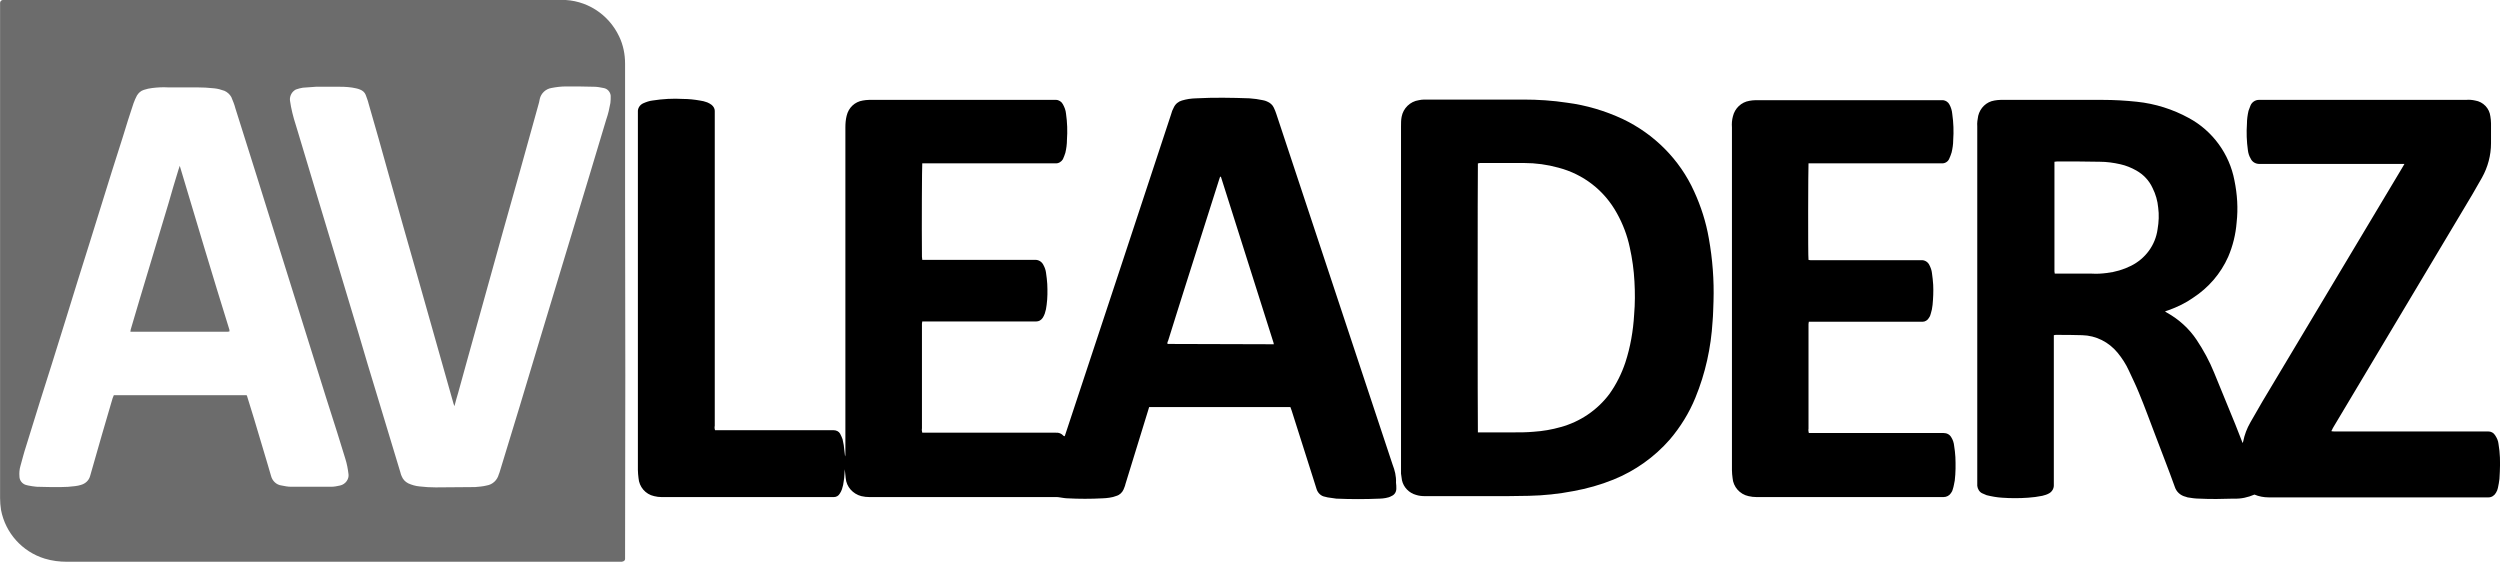
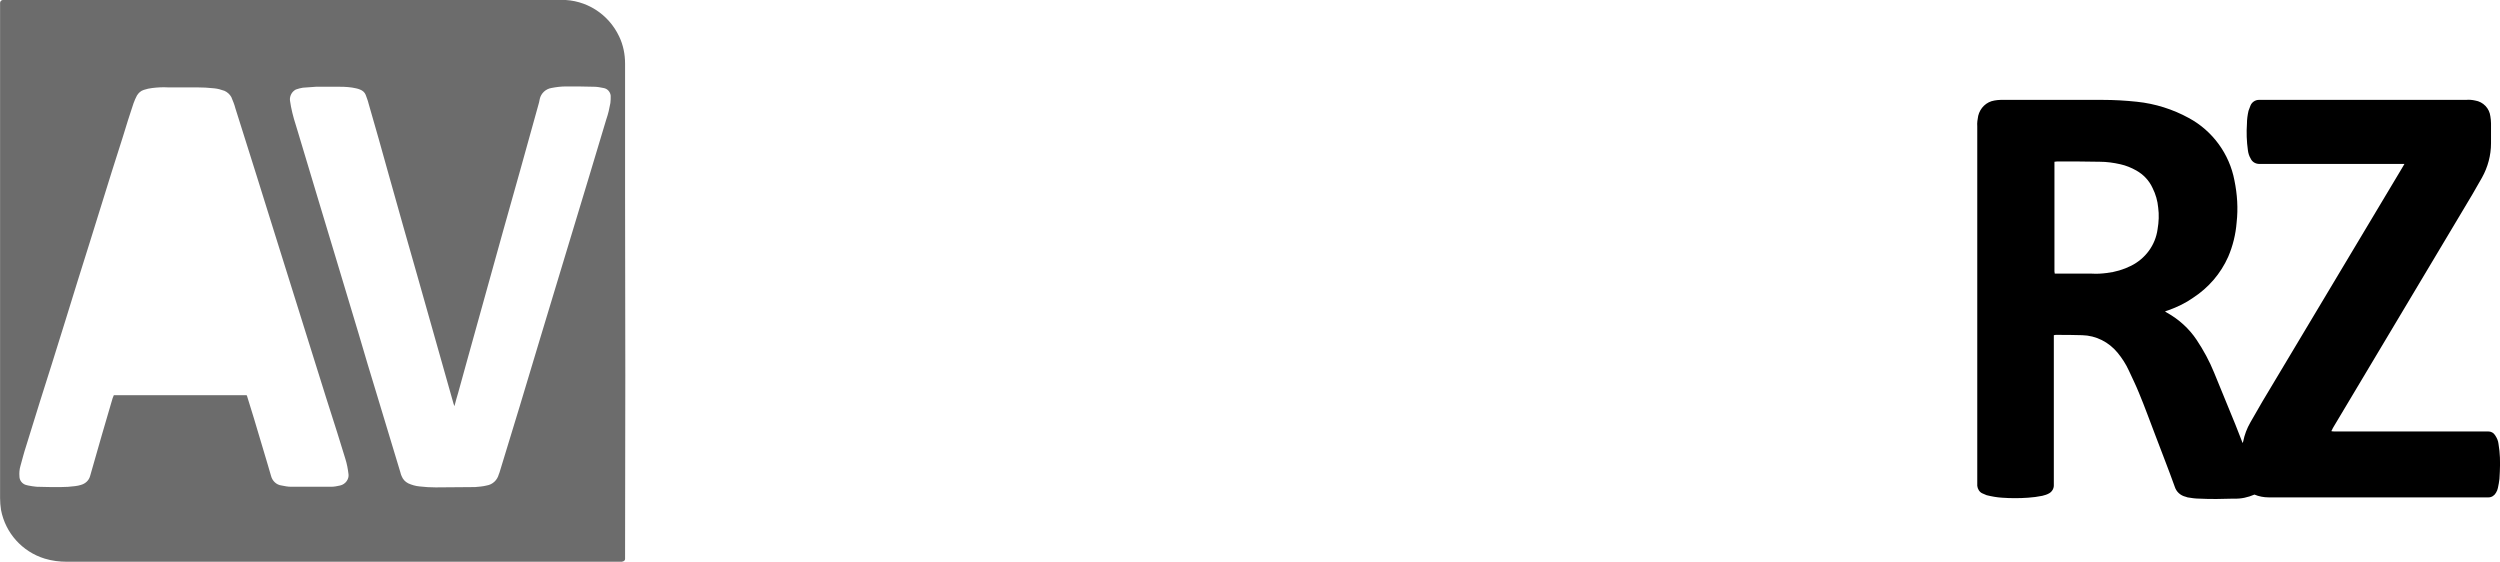
<svg xmlns="http://www.w3.org/2000/svg" version="1.1" id="Layer_1" x="0px" y="0px" viewBox="0 0 800 179.8" style="enable-background:new 0 0 800 179.8;" xml:space="preserve">
  <style type="text/css">
	.st0{fill:#6C6C6C;}
</style>
  <g transform="translate(4052.624 4810.262)">
    <path class="st0" d="M-3852.6-4748c0-14,0-27.9,0-41.9c0-3-0.6-6-1.9-8.7c-3.4-7.2-10.6-11.8-18.6-11.7c-59.3,0-118.5,0-177.8,0   c-0.2,0-0.5,0-0.7,0c-0.6,0.1-0.9,0.3-1,0.9c0,0.5,0,1,0,1.4v155.8c0,0.4,0,0.9,0,1.3c0,1.3,0.1,2.5,0.3,3.8   c1.4,7.4,6.8,13.4,14,15.6c2.3,0.7,4.7,1,7.2,1h175.9c0.4,0,0.8,0,1.2,0c0.2,0,0.5,0,0.7-0.1c0.4-0.1,0.7-0.4,0.7-0.8   c0-0.4,0-0.7,0-1.1C-3852.5-4671-3852.5-4709.5-3852.6-4748z M-3943.8-4654.9c-0.9,0.2-1.9,0.4-2.8,0.4c-4.3,0-8.6,0-12.9,0   c-1,0-2-0.2-3-0.4c-1.7-0.2-3-1.5-3.4-3.1c-0.4-1.4-0.8-2.7-1.2-4.1l-4.3-14.4c-0.7-2.3-1.4-4.6-2.1-6.8c0-0.1-0.1-0.3-0.2-0.5   h-42.5c-0.1,0.3-0.3,0.7-0.4,1c-2.3,7.8-4.6,15.7-6.8,23.5c-0.1,0.5-0.3,0.9-0.4,1.4c-0.4,1.4-1.5,2.4-2.9,2.8   c-0.6,0.2-1.2,0.3-1.9,0.4c-1.5,0.2-3.1,0.3-4.6,0.3c-2.6,0-5.1,0-7.7-0.1c-0.9-0.1-1.8-0.2-2.7-0.4c-0.3-0.1-0.5-0.1-0.8-0.2   c-1.2-0.4-2-1.5-2-2.7c-0.1-1.1,0-2.3,0.3-3.3c0.6-2.1,1.1-4.2,1.8-6.3c1.5-4.9,3-9.7,4.5-14.5c1.3-4,2.5-8,3.8-12   c1.5-4.7,2.9-9.4,4.4-14.1c1.3-4.2,2.6-8.4,3.9-12.6c1.3-4,2.5-8.1,3.8-12.1c1.1-3.5,2.2-7.1,3.3-10.6c1.3-4.1,2.5-8.1,3.8-12.2   c1.2-3.7,2.3-7.3,3.5-11c1.1-3.6,2.2-7.2,3.4-10.7c0.3-0.9,0.7-1.7,1.1-2.5c0.5-0.8,1.2-1.5,2.2-1.8c0.9-0.3,1.8-0.5,2.7-0.6   c1.7-0.2,3.3-0.3,5-0.2h9.3c1.8,0,3.7,0.1,5.5,0.3c1.1,0.1,2.2,0.4,3.3,0.8c0.9,0.4,1.7,1.1,2.2,2c0.5,1.2,1,2.4,1.3,3.6   c1.4,4.3,2.7,8.7,4.1,13c1.8,5.6,3.5,11.2,5.3,16.9c1.5,4.9,3.1,9.8,4.6,14.7c1.7,5.5,3.5,11.1,5.2,16.6c1.5,4.9,3.1,9.8,4.6,14.7   c1.7,5.5,3.5,11.1,5.2,16.6c1.2,3.8,2.4,7.5,3.6,11.3c0.9,2.8,1.7,5.6,2.6,8.4c0.5,1.6,0.8,3.2,1,4.9   C-3940.9-4657-3942-4655.3-3943.8-4654.9C-3943.8-4654.9-3943.8-4654.9-3943.8-4654.9z M-3857.3-4777.3c-0.3,1.7-0.7,3.5-1.3,5.2   l-5.5,18.3l-6.9,22.8l-8.5,28.1l-6.8,22.6l-6.5,21.3c-0.1,0.2-0.1,0.3-0.2,0.5c-0.5,1.9-2,3.3-3.9,3.6c-1.2,0.3-2.5,0.4-3.7,0.5   c-4.2,0-8.4,0.1-12.6,0.1c-1.7,0-3.4-0.1-5.1-0.3c-1.3-0.1-2.6-0.5-3.7-1c-1-0.5-1.7-1.3-2.1-2.3c-0.2-0.4-0.3-0.8-0.4-1.2   c-2.5-8.3-5-16.6-7.5-24.8c-2-6.6-4-13.1-5.9-19.7c-2.4-7.9-4.7-15.7-7.1-23.6c-1.9-6.3-3.8-12.6-5.7-18.9   c-2.2-7.4-4.5-14.9-6.7-22.3c-0.8-2.5-1.6-5.1-2.1-7.7c-0.1-0.6-0.2-1.2-0.3-1.8c-0.2-1.1,0.2-2.3,1-3.1c0.3-0.3,0.7-0.6,1.1-0.7   c0.6-0.2,1.3-0.4,2-0.5c1.4-0.1,2.8-0.2,4.2-0.3c2.5,0,5.1,0,7.6,0c1.7,0,3.5,0.1,5.2,0.5c0.4,0.1,0.9,0.2,1.3,0.4   c0.8,0.3,1.5,0.9,1.8,1.7c0.3,0.9,0.7,1.8,0.9,2.7c2.2,7.5,4.3,15.1,6.4,22.6l4.7,16.7l4.5,15.8c1.6,5.5,3.1,11.1,4.7,16.6   c2.3,8.1,4.6,16.3,6.9,24.4c0.1,0.2,0.1,0.4,0.3,0.8c0.4-1.6,0.8-3,1.2-4.3c1-3.5,1.9-7,2.9-10.5c1.9-6.8,3.8-13.6,5.7-20.5   l5.7-20.5l5.6-19.9l5.7-20.5c0.2-0.7,0.4-1.4,0.5-2.1c0.4-1.8,1.9-3.2,3.7-3.5c1.5-0.3,3.1-0.5,4.7-0.5c3,0,6,0,9,0.1   c1,0,2,0.2,3,0.4c1.3,0.2,2.2,1.3,2.3,2.5C-3857.2-4778.8-3857.2-4778-3857.3-4777.3L-3857.3-4777.3z" />
-     <path d="M-3607-4661.6l-19.3-58.2c-6-18-11.9-36-17.9-54c-0.2-0.7-0.5-1.3-0.8-2c-0.4-0.9-1.2-1.6-2.2-2c-0.4-0.2-0.8-0.3-1.3-0.4   c-1.4-0.3-2.8-0.5-4.3-0.6c-5.7-0.2-11.3-0.3-17,0c-0.8,0-1.6,0.1-2.4,0.2c-0.7,0.1-1.5,0.3-2.2,0.5c-1.1,0.3-2.1,1.1-2.6,2.2   c-0.4,0.7-0.7,1.5-0.9,2.3c-5.4,16.5-10.9,32.9-16.3,49.4l-17.4,52.6c-0.1,0.3-0.2,0.6-0.3,0.9c-0.1,0-0.1,0-0.2,0   c-0.1,0-0.1-0.1-0.2-0.1c-0.6-0.7-1.5-1.1-2.5-1c-0.3,0-0.5,0-0.8,0h-40.7h-1.2c-0.1-0.4-0.2-0.9-0.1-1.4c0-10.6,0-21.2,0-31.8   c0-0.6,0-1.2,0-1.7c0-0.2,0.1-0.5,0.1-0.7c0.4,0,0.9,0,1.3,0h34c0.4,0,0.8,0,1.2,0c0.8,0,1.5-0.4,2-1.1c0.3-0.4,0.5-0.9,0.7-1.4   c0.3-0.9,0.5-1.8,0.6-2.8c0.3-2.2,0.3-4.5,0.2-6.7c-0.1-1.2-0.2-2.4-0.4-3.6c-0.1-0.8-0.4-1.7-0.8-2.4c-0.5-1.1-1.6-1.8-2.8-1.7   c-0.3,0-0.5,0-0.8,0h-35.2c0-0.4-0.1-0.7-0.1-1c-0.1-10,0-29.1,0.1-29.9h1.2h40.5c0.3,0,0.6,0,0.9,0c1,0.1,1.9-0.5,2.4-1.3   c0.3-0.7,0.6-1.4,0.8-2.1c0.3-1.3,0.5-2.7,0.5-4.1c0.2-2.8,0.1-5.6-0.3-8.4c-0.1-1.1-0.5-2.1-1-3c-0.4-0.8-1.3-1.4-2.2-1.4h-0.5   c-19.8,0-39.5,0-59.3,0c-0.7,0-1.4,0.1-2,0.2c-2.6,0.4-4.6,2.3-5.2,4.9c-0.3,1.2-0.4,2.4-0.4,3.7c0,33.9,0,67.9,0,101.8   c0,0.9,0,1.7,0,2.6c0,0.3,0,0.6-0.1,0.9c-0.1-0.6-0.1-1.2-0.2-1.7c-0.1-1.3-0.3-2.6-0.6-3.8c-0.2-0.6-0.5-1.2-0.8-1.8   c-0.4-0.7-1.2-1.1-2.1-1.1h-36.7c-0.4,0-0.8,0-1.2,0c-0.2-0.5-0.2-1-0.1-1.4c0-33.2,0-66.3,0-99.5c0-0.4,0-0.9,0-1.3   c0-0.7-0.4-1.4-1-1.9c-0.4-0.3-0.9-0.6-1.4-0.8c-0.8-0.3-1.6-0.5-2.4-0.6c-1.7-0.3-3.5-0.5-5.3-0.5c-3.3-0.2-6.6,0-9.8,0.5   c-1,0.1-2.1,0.5-3,0.9c-1.1,0.5-1.8,1.6-1.7,2.8c0,0.2,0,0.5,0,0.7c0,37.9,0,75.9,0,113.8c0,0.9,0.1,1.7,0.2,2.6   c0.2,2.8,2.2,5.2,5,5.8c0.8,0.2,1.6,0.3,2.4,0.3c18.1,0,36.2,0,54.3,0c0.3,0,0.5,0,0.8,0c0.8,0,1.5-0.4,1.9-1.1   c0.3-0.4,0.5-0.9,0.7-1.4c0.3-0.9,0.5-1.8,0.6-2.8c0.2-1.2,0.2-2.4,0.3-3.6c0.1,1,0.2,1.9,0.3,2.8c0.2,2.8,2.3,5.1,5,5.8   c0.9,0.2,1.7,0.3,2.6,0.3h59.7c0.4,0,0.8,0,1.2,0.1c0.8,0.1,1.7,0.3,2.5,0.3c3.7,0.2,7.4,0.2,11.2,0c0.7,0,1.4-0.1,2.2-0.2   c0.8-0.1,1.5-0.3,2.3-0.6c1-0.3,1.8-1.1,2.2-2c0.2-0.6,0.5-1.1,0.6-1.7c2.4-7.9,4.9-15.8,7.3-23.7c0.1-0.3,0.2-0.6,0.3-1h45.2   c0.1,0.4,0.3,0.7,0.4,1.1l6.8,21.4c0.4,1.3,0.8,2.5,1.2,3.8c0.4,1.2,1.4,2.2,2.7,2.4c0.3,0.1,0.5,0.1,0.8,0.2   c0.9,0.1,1.9,0.3,2.8,0.4c4.6,0.2,9.3,0.2,13.9,0c0.6,0,1.3-0.1,1.9-0.2c0.6-0.1,1.3-0.3,1.8-0.6c1-0.4,1.6-1.3,1.6-2.4   c0-0.6,0-1.3-0.1-1.9C-3605.8-4657.9-3606.3-4659.8-3607-4661.6z M-3679-4700.2c-0.2-0.4,0.1-0.8,0.2-1.1   c1.8-5.9,3.7-11.7,5.5-17.5l10.8-34c0.1-0.3,0.2-0.6,0.3-0.9c0.1,0,0.1,0,0.2,0c0,0,0.1,0,0.1,0.1l16.8,53c0,0.2,0.1,0.3,0.1,0.5   L-3679-4700.2z" />
    <path d="M-3252.8-4666c-0.1-0.7-0.2-1.5-0.3-2.2c-0.1-1-0.5-1.9-1.1-2.8c-0.5-0.8-1.3-1.2-2.2-1.2c-0.3,0-0.7,0-1,0h-48.3   c-0.3,0-0.5,0-0.9-0.1c0.2-0.4,0.4-0.7,0.5-1l41.5-69.5c2.1-3.5,4.2-7,6.2-10.6c1.9-3.4,2.9-7.2,2.9-11c0-2.2,0-4.3,0-6.4   c0-0.8-0.1-1.5-0.2-2.2c-0.3-2.6-2.3-4.7-4.9-5.1c-0.9-0.2-1.9-0.3-2.9-0.2c-21.8,0-43.5,0-65.3,0c-0.3,0-0.7,0-1,0   c-1.2,0-2.3,0.8-2.7,1.9c-0.2,0.5-0.4,1.1-0.6,1.6c-0.3,1.3-0.5,2.7-0.5,4.1c-0.2,2.8-0.1,5.7,0.3,8.5c0.1,0.9,0.4,1.9,0.9,2.7   c0.5,1.1,1.6,1.7,2.8,1.7h45.1c0.4,0,0.7,0,1.3,0l-0.7,1.2c-14.9,25-29.9,49.9-44.8,74.9c-1.3,2.2-2.5,4.4-3.8,6.6   c-1.1,1.9-1.9,4-2.3,6.1c-0.1,0.2-0.1,0.4-0.2,0.5c-0.1-0.3-0.2-0.5-0.3-0.8l-2-5.1c-2.3-5.5-4.5-11.1-6.8-16.6   c-1.5-3.7-3.4-7.2-5.6-10.5c-2.4-3.6-5.7-6.6-9.5-8.7c-0.2-0.1-0.4-0.3-0.6-0.4c0.1-0.1,0.2-0.1,0.2-0.1l0.9-0.3   c2.8-1,5.5-2.3,7.9-4c4.9-3.2,8.8-7.7,11.2-13.1c1.5-3.5,2.4-7.2,2.7-11c0.5-4.5,0.2-9-0.7-13.4c-1.6-8.5-7-15.9-14.6-20   c-5.1-2.8-10.8-4.6-16.6-5.2c-3.7-0.4-7.4-0.6-11.1-0.6c-10.8,0-21.6,0-32.5,0c-0.7,0-1.4,0.1-2,0.2c-2.6,0.4-4.6,2.4-5.2,4.9   c-0.2,1.1-0.4,2.2-0.3,3.4v114.1c0,0.3,0,0.6,0,0.9c0.1,1,0.7,2,1.6,2.4c0.5,0.2,0.9,0.4,1.4,0.6c1.6,0.4,3.3,0.7,4.9,0.8   c2.8,0.2,5.6,0.2,8.4,0c1.5-0.1,3-0.3,4.5-0.6c0.8-0.2,1.5-0.4,2.2-0.8c0.9-0.5,1.5-1.5,1.5-2.5c0-0.4,0-0.7,0-1.1v-46   c0-0.3,0-0.7,0-1c0.2,0,0.4-0.1,0.6-0.1c2.8,0,5.7,0,8.5,0.1c4.4,0.1,8.5,2.2,11.3,5.6c1.4,1.7,2.7,3.7,3.6,5.7   c1.1,2.4,2.3,4.8,3.3,7.3c1.8,4.3,3.4,8.8,5.1,13.2c2.1,5.6,4.3,11.1,6.3,16.7c0.5,1.6,1.8,2.8,3.5,3.2c0.2,0.1,0.4,0.1,0.6,0.2   c1.2,0.2,2.5,0.4,3.8,0.4c3.7,0.2,7.3,0.1,11,0c2.3,0.1,4.5-0.4,6.6-1.3c1.4,0.6,3,0.9,4.6,0.9h69.6c0.2,0,0.5,0,0.7,0   c1,0,1.9-0.6,2.4-1.5c0.3-0.5,0.5-1,0.6-1.5c0.2-1,0.4-1.9,0.5-2.9C-3252.6-4660.3-3252.5-4663.1-3252.8-4666z M-3362.2-4736.9   c-0.7,5.1-3.9,9.4-8.5,11.7c-2.4,1.2-5.1,2-7.8,2.3c-1.6,0.2-3.1,0.3-4.7,0.2h-11.9c0-0.2-0.1-0.5-0.1-0.7c0-0.6,0-1.2,0-1.7v-32.1   c0-0.4,0-0.8,0-1.3c0.3,0,0.6-0.1,0.9-0.1c4.5,0,9.1,0,13.6,0.1c2.2,0,4.4,0.3,6.6,0.8c1.8,0.4,3.5,1.1,5.1,2   c2.3,1.3,4.1,3.2,5.2,5.6c1,2,1.6,4.1,1.8,6.3C-3361.7-4741.6-3361.8-4739.2-3362.2-4736.9L-3362.2-4736.9z" />
-     <path d="M-3510.5-4749c-4.6-10.2-12.8-18.4-22.9-23.2c-5.6-2.6-11.6-4.4-17.8-5.2c-4.6-0.7-9.2-1-13.9-1c-10.6,0-21.2,0-31.8,0   c-0.6,0-1.2,0.1-1.7,0.2c-2.8,0.4-5,2.6-5.5,5.3c-0.2,1-0.2,2-0.2,3.1v54.9c0,18.2,0,36.4,0,54.5c0,0.6,0,1.2,0,1.7   c0.1,0.7,0.2,1.4,0.3,2.1c0.5,2.3,2.3,4.1,4.5,4.7c0.9,0.3,1.9,0.4,2.8,0.4c8.8,0,17.6,0,26.4,0c2.3,0,4.6-0.1,6.9-0.1   c4.8-0.1,9.5-0.6,14.2-1.5c4.4-0.8,8.7-2,12.9-3.7c6.9-2.8,13.1-7.2,18-12.8c3.4-4,6.2-8.5,8.2-13.4c3.2-7.8,5-16,5.5-24.4   c0.2-2.2,0.2-4.3,0.3-6.5c0.2-6.7-0.3-13.4-1.5-20.1C-3506.7-4739.2-3508.3-4744.2-3510.5-4749z M-3529.7-4709.6   c-0.3,5.2-1.2,10.4-2.8,15.3c-1.2,3.6-2.9,7-5.1,10.1c-3.9,5.2-9.4,8.9-15.6,10.6c-2.8,0.8-5.7,1.3-8.7,1.5   c-2.2,0.2-4.3,0.2-6.4,0.2h-10.2c-0.4,0-0.7,0-1.2,0c-0.1-1.5-0.1-85.3,0-86.1c0.2,0,0.4,0,0.6-0.1c4.7,0,9.5,0,14.2,0   c3.7,0,7.4,0.5,11,1.5c8,2.1,14.7,7.3,18.7,14.6c1.9,3.4,3.3,7.1,4.1,10.9c0.8,3.6,1.3,7.2,1.5,10.9   C-3529.4-4716.7-3529.4-4713.1-3529.7-4709.6L-3529.7-4709.6z" />
-     <path d="M-3427.3-4667.6c-0.1-1-0.4-1.9-0.9-2.7c-0.5-0.9-1.4-1.4-2.5-1.4h-41.9h-1.2c-0.1-0.4-0.2-0.9-0.1-1.4   c0-10.5,0-21.1,0-31.6c0-0.7,0-1.3,0-1.9c0-0.2,0.1-0.5,0.1-0.7c0.4,0,0.9,0,1.2,0h34c0.4,0,0.8,0,1.2,0c0.8,0,1.6-0.5,2-1.2   c0.3-0.4,0.5-0.8,0.6-1.3c0.3-0.9,0.5-1.9,0.6-2.9c0.2-2.1,0.3-4.3,0.2-6.4c-0.1-1.3-0.2-2.5-0.4-3.8c-0.1-0.9-0.4-1.7-0.8-2.5   c-0.5-1.1-1.6-1.7-2.7-1.6c-0.3,0-0.5,0-0.8,0h-34.3c-0.3,0-0.6,0-0.9-0.1c-0.2-1.1-0.1-30,0-30.9h41.7c0.3,0,0.6,0,0.9,0   c1,0.1,2-0.5,2.4-1.4c0.3-0.7,0.6-1.4,0.8-2.1c0.3-1.3,0.5-2.6,0.5-3.9c0.2-2.8,0.1-5.6-0.3-8.4c-0.1-1.1-0.4-2.1-0.9-3   c-0.4-0.8-1.2-1.3-2-1.4c-0.2,0-0.5,0-0.7,0h-59.4c-0.7,0-1.3,0.1-1.9,0.2c-2.6,0.4-4.7,2.4-5.3,5c-0.3,1.1-0.4,2.3-0.3,3.5   c0,36.6,0,73.1,0,109.7c0,0.9,0.1,1.7,0.2,2.5c0.2,2.8,2.3,5.2,5.1,5.8c0.9,0.2,1.7,0.3,2.6,0.3h59.8c1,0,1.9-0.5,2.4-1.3   c0.3-0.4,0.5-0.8,0.6-1.3c0.3-0.9,0.4-1.8,0.6-2.7c0.3-2.5,0.3-5,0.2-7.5C-3427-4665.3-3427.1-4666.5-3427.3-4667.6z" />
-     <path class="st0" d="M-3995.1-4757.2c-0.2,0.5-0.3,0.9-0.4,1.2c-1.1,3.6-2.2,7.2-3.2,10.8l-9.2,30.6c-1,3.3-1.9,6.5-2.9,9.8   c0,0.2-0.1,0.5-0.1,0.7c0.5,0,0.9,0,1.3,0h29.1c0.2,0,0.5,0,0.7,0c0.2,0,0.4-0.1,0.6-0.1c0-0.2,0-0.3,0-0.5   C-3984.6-4722-3989.8-4739.5-3995.1-4757.2z" />
  </g>
</svg>